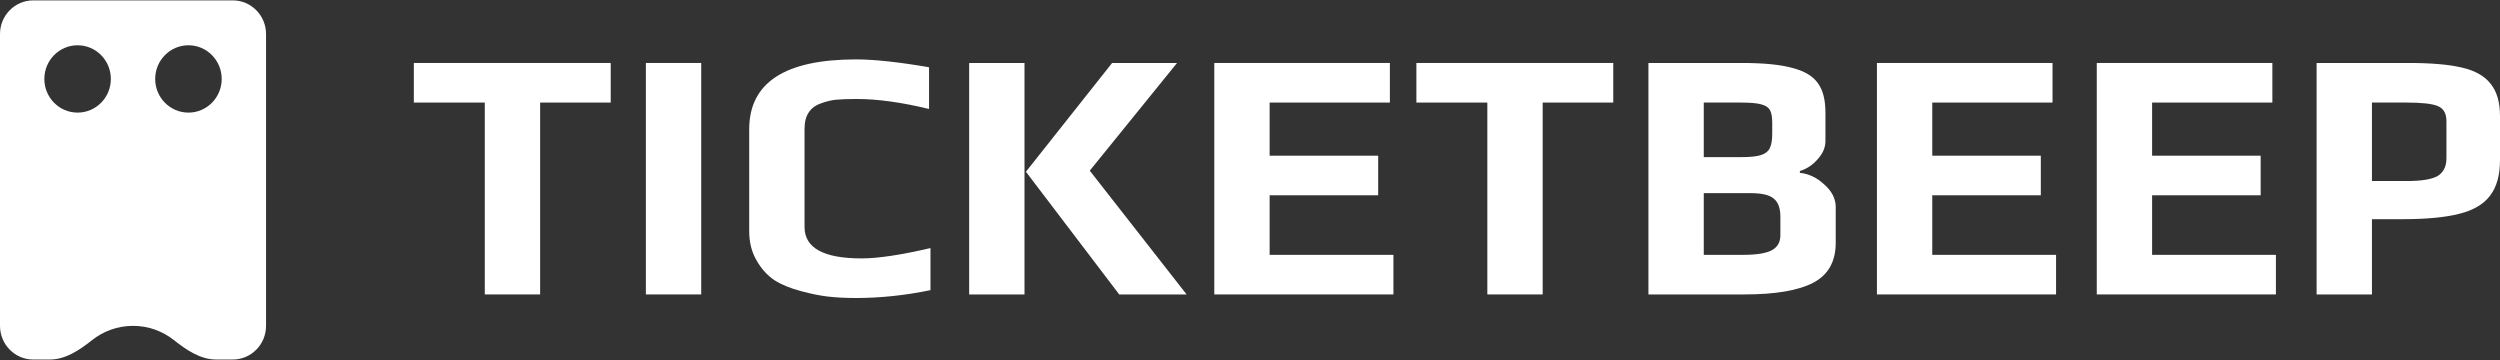
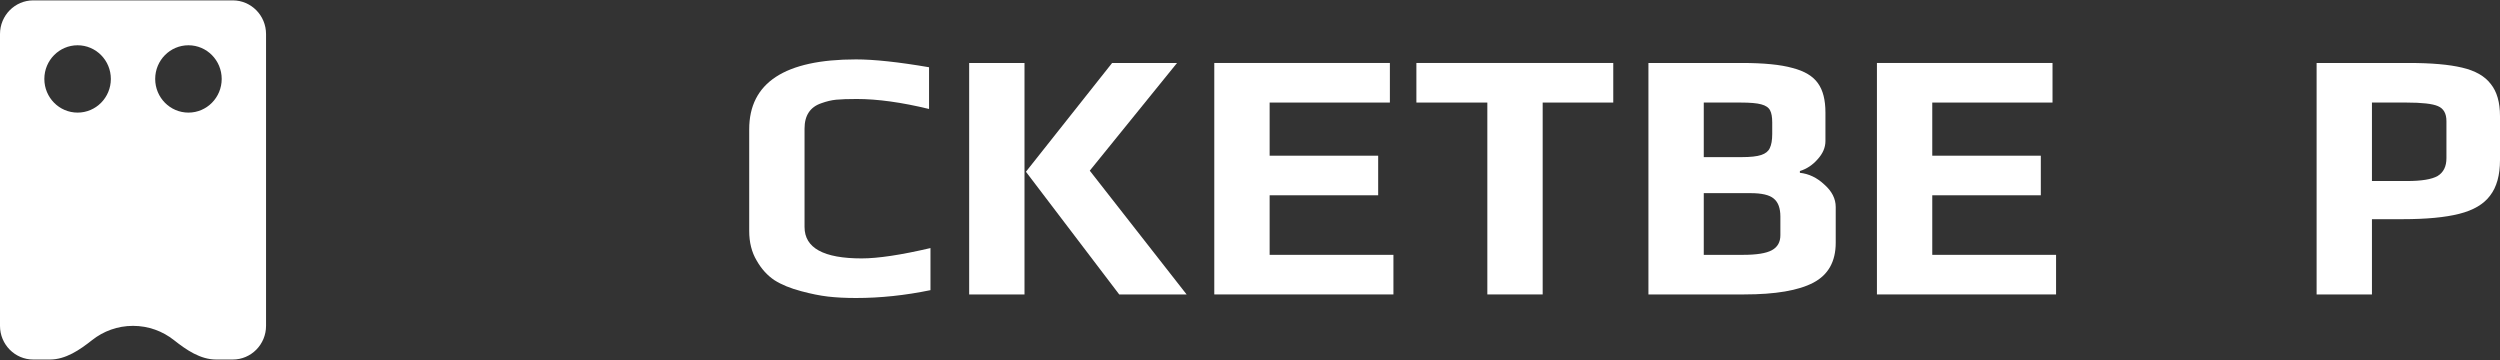
<svg xmlns="http://www.w3.org/2000/svg" width="722" height="104" viewBox="0 0 722 104" fill="none">
  <rect x="0" y="0" width="722" height="104" fill="#333333" stroke="none" />
  <path fill-rule="evenodd" clip-rule="evenodd" d="M0 9.833C0 4.462 4.3 0.108 9.604 0.108H67.229C72.533 0.108 76.833 4.462 76.833 9.833V94.109C76.833 99.479 72.533 103.833 67.229 103.833H62.441C57.87 103.833 53.837 101.076 50.236 98.225C46.977 95.646 42.874 94.109 38.416 94.109C33.959 94.109 29.856 95.646 26.597 98.225C22.996 101.076 18.963 103.833 14.392 103.833H9.604C4.3 103.833 0 99.479 0 94.109V9.833ZM22.41 32.522C27.714 32.522 32.014 28.169 32.014 22.798C32.014 17.428 27.714 13.074 22.41 13.074C17.105 13.074 12.806 17.428 12.806 22.798C12.806 28.169 17.105 32.522 22.41 32.522ZM54.423 32.522C59.727 32.522 64.027 28.169 64.027 22.798C64.027 17.428 59.727 13.074 54.423 13.074C49.119 13.074 44.819 17.428 44.819 22.798C44.819 28.169 49.119 32.522 54.423 32.522Z" fill="white" />
-   <path d="M140.007 29.618H119.518V18.185H176.374V29.618H155.988V85.032H140.007V29.618Z" fill="white" />
-   <path d="M186.529 18.185H202.511V85.032H186.529V18.185Z" fill="white" />
  <path d="M247.207 86.062C244.202 86.062 241.504 85.925 239.114 85.65C236.792 85.376 234.23 84.861 231.43 84.105C228.289 83.281 225.694 82.217 223.645 80.912C221.596 79.539 219.888 77.651 218.522 75.247C217.088 72.844 216.371 69.994 216.371 66.698V37.343C216.371 23.885 226.65 17.155 247.207 17.155C252.466 17.155 259.5 17.911 268.31 19.421V31.472C260.388 29.55 253.422 28.588 247.412 28.588C244.885 28.588 242.904 28.657 241.47 28.794C240.104 28.932 238.67 29.275 237.167 29.824C233.957 30.923 232.352 33.361 232.352 37.137V65.565C232.352 71.608 237.85 74.629 248.846 74.629C253.558 74.629 260.183 73.634 268.72 71.642V83.796C261.412 85.307 254.241 86.062 247.207 86.062Z" fill="white" />
  <path d="M279.894 18.185H295.876V85.032H279.894V18.185ZM296.286 49.6L321.179 18.185H339.927L314.725 49.291L342.693 85.032H323.228L296.286 49.6Z" fill="white" />
  <path d="M350.687 18.185H401.397V29.618H366.669V44.965H398.016V56.398H366.669V73.599H402.422V85.032H350.687V18.185Z" fill="white" />
  <path d="M429.544 29.618H409.055V18.185H465.911V29.618H445.525V85.032H429.544V29.618Z" fill="white" />
  <path d="M476.066 18.185H503.009C509.361 18.185 514.244 18.666 517.659 19.627C521.142 20.52 523.6 21.996 525.034 24.056C526.469 26.048 527.186 28.863 527.186 32.502V40.742C527.186 42.596 526.435 44.347 524.932 45.995C523.498 47.643 521.79 48.776 519.81 49.394V49.909C522.405 50.184 524.761 51.317 526.878 53.308C529.064 55.231 530.157 57.394 530.157 59.797V70.097C530.157 75.522 528.005 79.367 523.703 81.633C519.4 83.899 512.741 85.032 503.726 85.032H476.066V18.185ZM503.009 45.377C505.536 45.377 507.414 45.171 508.643 44.759C509.873 44.347 510.692 43.695 511.102 42.802C511.58 41.841 511.819 40.468 511.819 38.682V35.386C511.819 33.807 511.614 32.64 511.205 31.884C510.795 31.06 509.941 30.477 508.643 30.133C507.414 29.79 505.434 29.618 502.702 29.618H492.048V45.377H503.009ZM503.419 73.599C507.312 73.599 510.078 73.153 511.717 72.26C513.356 71.368 514.175 69.926 514.175 67.934V62.578C514.175 60.106 513.527 58.355 512.229 57.325C511 56.295 508.78 55.78 505.57 55.78H492.048V73.599H503.419Z" fill="white" />
  <path d="M542.057 18.185H592.767V29.618H558.038V44.965H589.386V56.398H558.038V73.599H593.791V85.032H542.057V18.185Z" fill="white" />
-   <path d="M605.547 18.185H656.257V29.618H621.528V44.965H652.876V56.398H621.528V73.599H657.281V85.032H605.547V18.185Z" fill="white" />
  <path d="M669.037 18.185H695.672C702.16 18.185 707.282 18.632 711.039 19.524C714.863 20.417 717.629 21.996 719.337 24.262C721.112 26.46 722 29.55 722 33.532V46.201C722 50.596 721.044 54.029 719.132 56.501C717.288 58.973 714.317 60.724 710.219 61.754C706.19 62.784 700.726 63.299 693.828 63.299H685.018V85.032H669.037V18.185ZM695.16 52.278C699.326 52.278 702.263 51.798 703.97 50.836C705.677 49.806 706.531 48.09 706.531 45.686V34.974C706.531 32.777 705.712 31.335 704.072 30.648C702.502 29.962 699.463 29.618 694.955 29.618H685.018V52.278H695.16Z" fill="white" />
</svg>